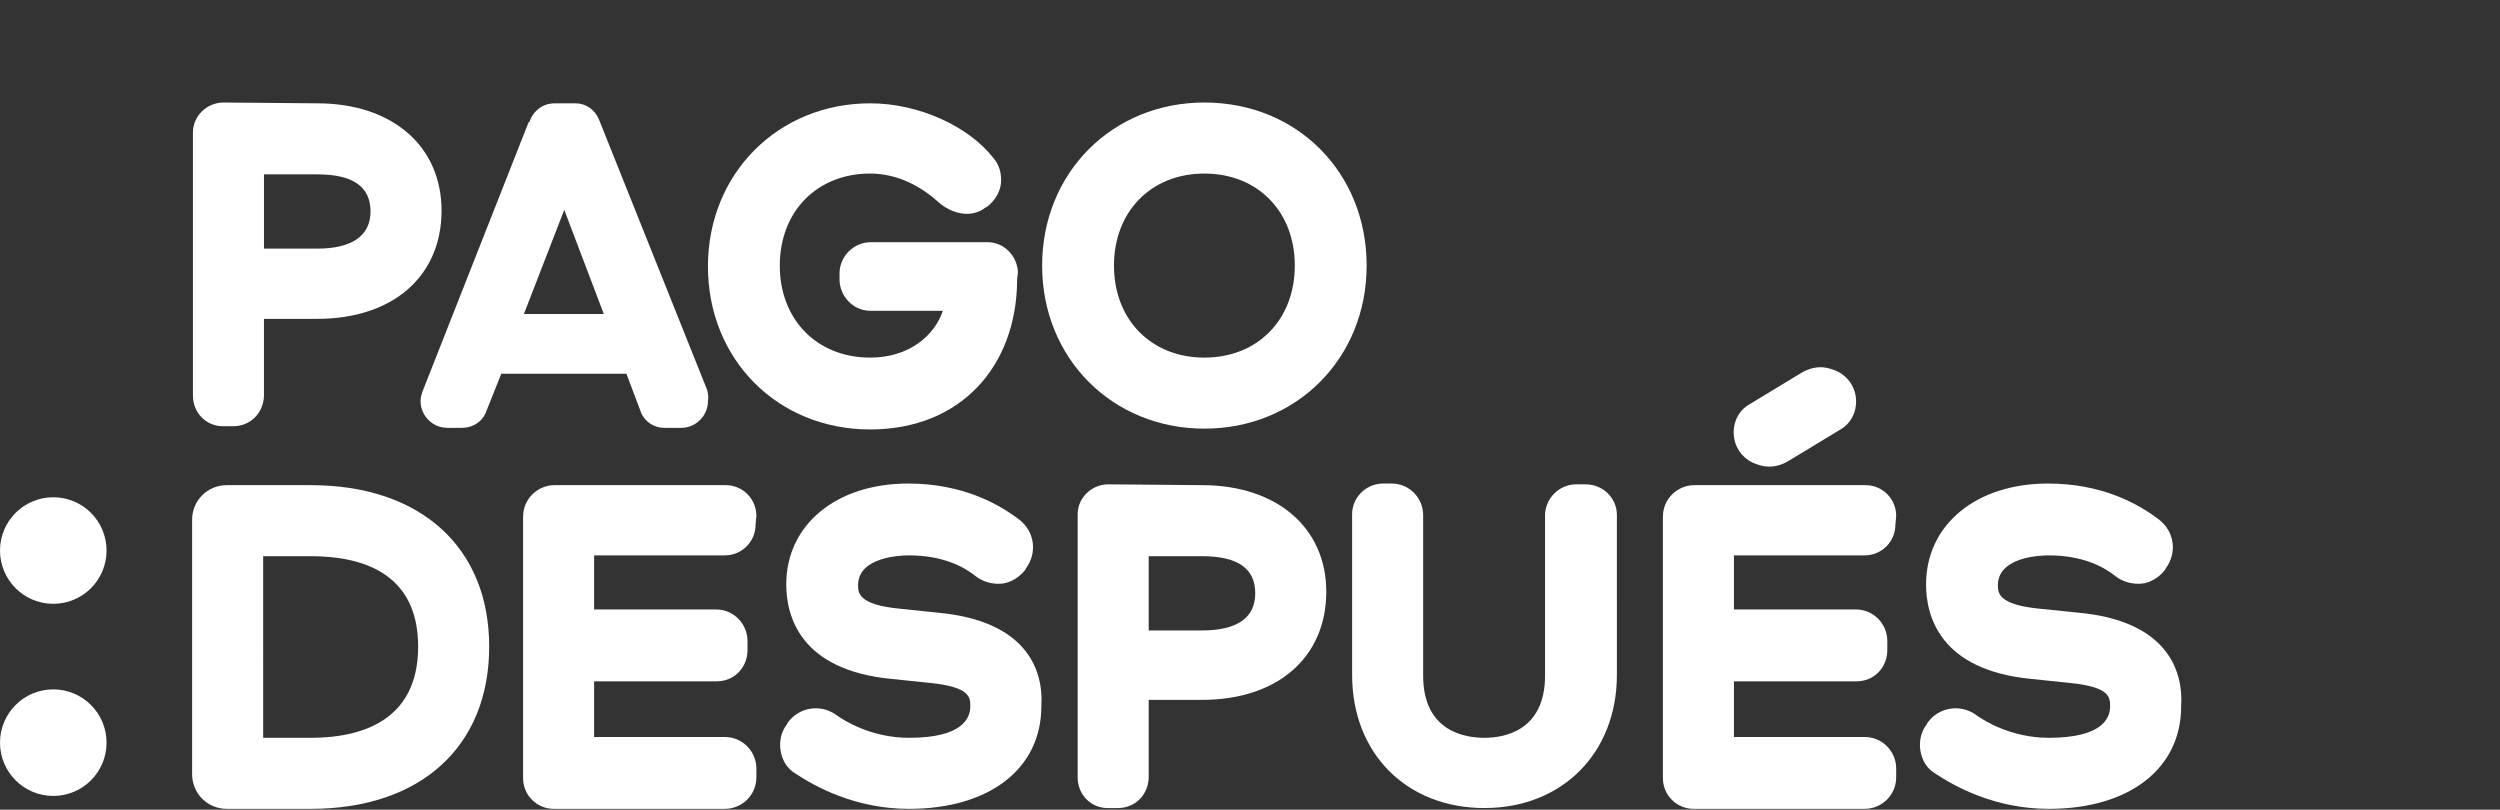
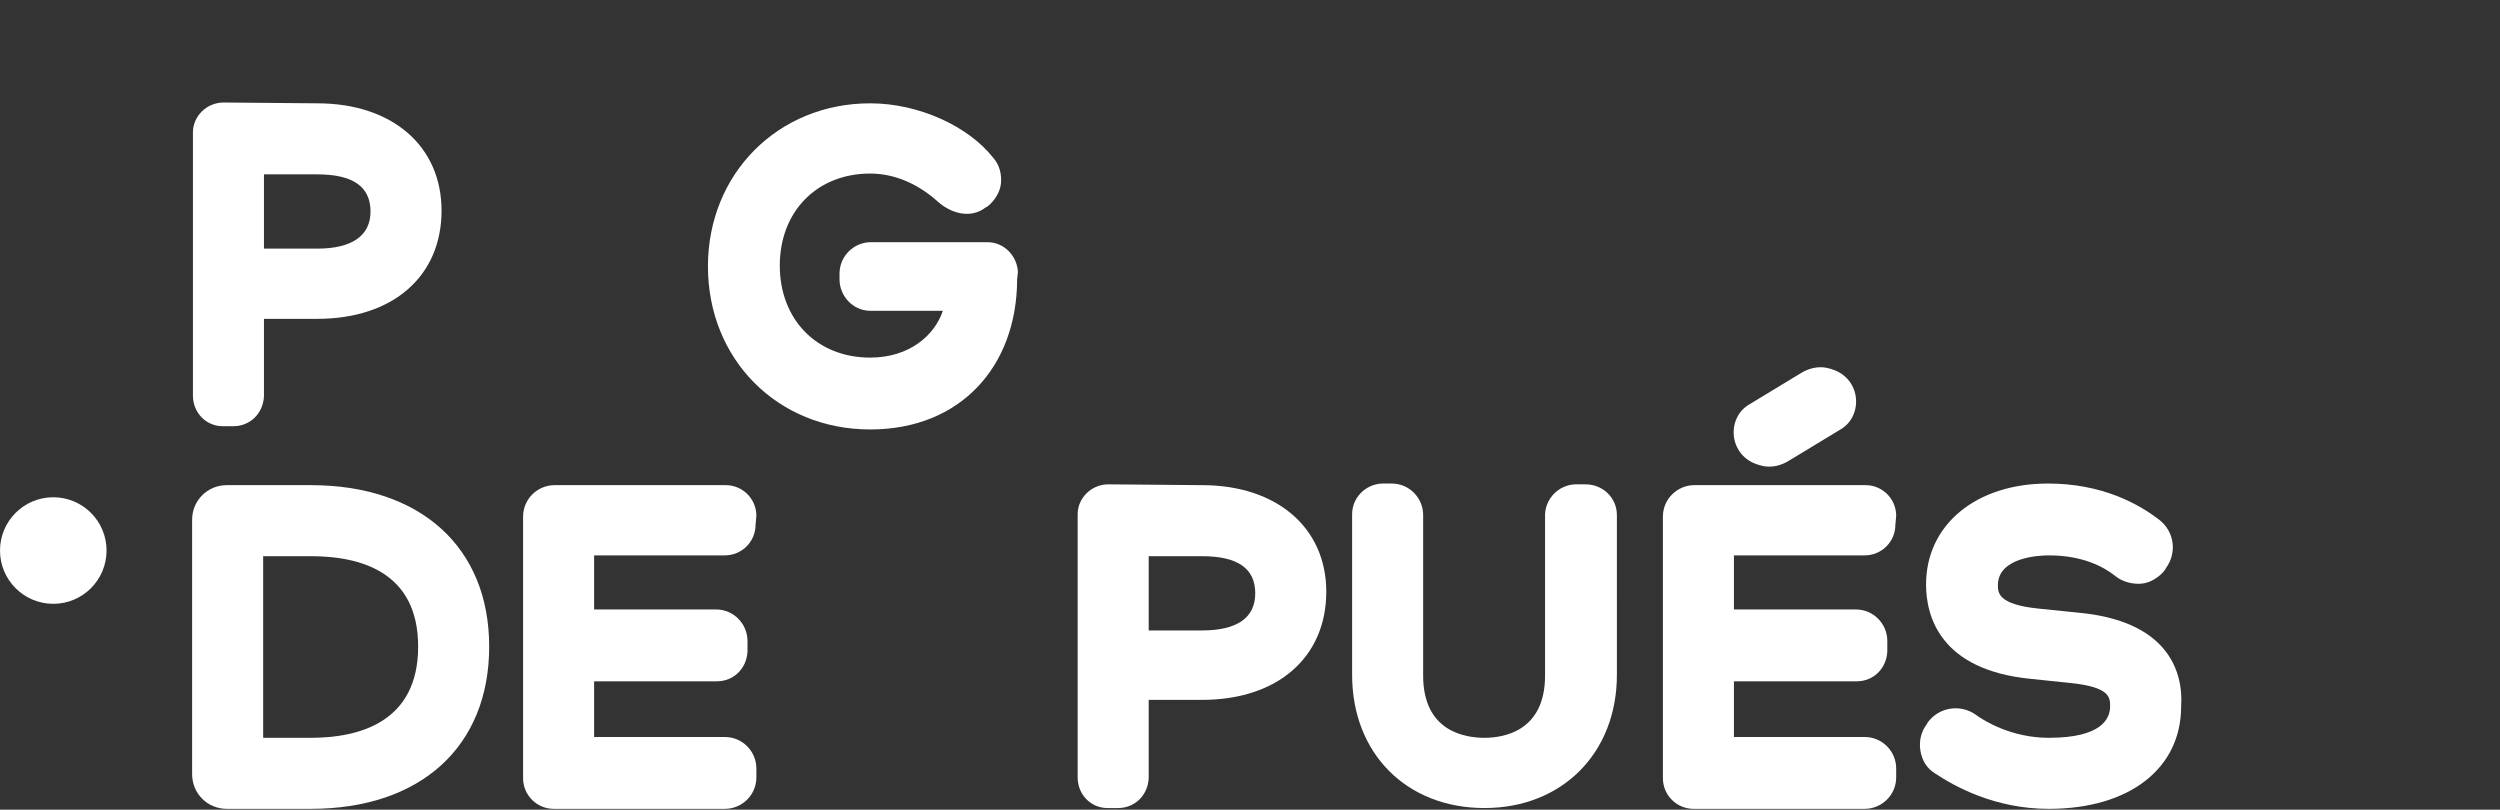
<svg xmlns="http://www.w3.org/2000/svg" version="1.1" id="Capa_1" x="0px" y="0px" viewBox="0 0 309.7 100.3" style="enable-background:new 0 0 309.7 100.3;" xml:space="preserve">
  <rect x="0" y="0" width="309.7" height="100.3" fill="#333333" stroke="none" />
  <style type="text/css">
	.st0{fill:#FFFFFF;}
</style>
  <g>
    <circle class="st0" cx="6.6" cy="68.2" r="6.6" />
-     <circle class="st0" cx="6.6" cy="92" r="6.6" />
-     <path class="st0" d="M149.2,53.1c11.4,0,20.1-8.7,20.1-20.2c0-11.5-8.6-20.2-20.1-20.2c-11.4,0-20.1,8.7-20.1,20.2   C129.1,44.4,137.8,53.1,149.2,53.1z M149.2,21.5c6.6,0,11.2,4.7,11.2,11.4c0,6.7-4.6,11.4-11.2,11.4c-6.6,0-11.2-4.7-11.2-11.4   C138,26.2,142.6,21.5,149.2,21.5z" />
    <path class="st0" d="M38.5,60.1H28.1c-2.4,0-4.3,1.9-4.3,4.3v31.5c0,2.4,1.9,4.3,4.3,4.3h10.4c13.6,0,22.1-7.7,22.1-20.1   C60.6,67.8,52.1,60.1,38.5,60.1z M38.5,91.4h-5.9V68.9h5.9c6.1,0,13.3,1.9,13.3,11.2C51.8,89.4,44.6,91.4,38.5,91.4z" />
-     <path class="st0" d="M116.2,75.9l-4.8-0.5c-5.1-0.5-5.1-2-5.1-2.9c0-3.5,5.2-3.7,6.3-3.7c4.2,0,6.8,1.4,8.3,2.6   c0.9,0.7,2.1,1,3.2,0.9c1.1-0.1,2.2-0.8,2.9-1.7l0.1-0.2c1.4-1.9,1.1-4.5-0.8-6c-2.6-2-7.1-4.5-13.8-4.5c-8.9,0-15.1,5.1-15.1,12.5   c0,3.9,1.7,10.6,13,11.7l4.8,0.5c5,0.5,5,1.8,5,2.9c0,1.5-1,3.9-7.6,3.9c-4.5,0-7.9-2-9.1-2.9c-1.9-1.3-4.5-0.9-5.9,1l-0.1,0.2   c-0.7,0.9-1,2.1-0.8,3.3c0.2,1.2,0.8,2.2,1.8,2.8c2.4,1.6,7.4,4.4,14.1,4.4c10,0,16.4-5,16.4-12.7C129.3,82.8,127,76.9,116.2,75.9z   " />
    <path class="st0" d="M257.5,75.9l-4.9-0.5c-5.1-0.5-5.1-2-5.1-2.9c0-3.5,5.2-3.7,6.3-3.7c4.2,0,6.8,1.4,8.3,2.6   c0.9,0.7,2.1,1,3.2,0.9c1.1-0.1,2.2-0.8,2.9-1.7l0.1-0.2c1.4-1.9,1.1-4.5-0.8-6c-2.6-2-7.1-4.5-13.8-4.5c-8.9,0-15.1,5.1-15.1,12.5   c0,3.9,1.7,10.6,13,11.7l4.8,0.5c5,0.5,5,1.8,5,2.9c0,1.5-1,3.9-7.6,3.9c-4.5,0-7.9-2-9.1-2.9c-1.9-1.3-4.5-0.9-5.9,1l-0.1,0.2   c-0.7,0.9-1,2.1-0.8,3.3c0.2,1.2,0.8,2.2,1.8,2.8c2.4,1.6,7.4,4.4,14.1,4.4c10,0,16.4-5,16.4-12.7   C270.5,82.8,268.2,76.9,257.5,75.9z" />
    <path class="st0" d="M217.6,57.5l0.3,0.1c1.2,0.4,2.4,0.2,3.5-0.4l6.6-4c1.4-0.8,2.1-2.4,1.9-4c-0.2-1.6-1.3-2.9-2.8-3.4l-0.3-0.1   c-1.2-0.4-2.4-0.2-3.5,0.4l-6.6,4c-1.4,0.8-2.1,2.4-1.9,4C215,55.7,216.1,57,217.6,57.5z" />
-     <path class="st0" d="M87.6,48.3L87.6,48.3L74.2,14.8l0,0c-0.5-1.2-1.6-2-2.9-2l-0.1,0h-2.5l0,0c0,0,0,0,0,0c-1.5,0-2.7,1-3.1,2.3   l-0.1,0L52.3,48.6c-0.1,0.3-0.2,0.7-0.2,1.1c0,1.8,1.5,3.3,3.3,3.3h1.8c1.5,0,2.7-0.9,3.1-2.2l1.8-4.5h15.5l1.7,4.5   c0.4,1.3,1.6,2.2,3,2.2l0,0h2.1c1.8,0,3.3-1.5,3.3-3.3C87.8,49.2,87.7,48.7,87.6,48.3z M64.9,38.9l5-12.9l4.9,12.9H64.9z" />
    <path class="st0" d="M39.3,12.8l-11.6-0.1c-2.1,0-3.8,1.7-3.8,3.7l0,0v32.6c0,2.1,1.6,3.8,3.7,3.8l0,0h1.3c2.1,0,3.7-1.6,3.8-3.7   l0,0v-9.6h6.6c9.4,0,15.4-5.3,15.4-13.4C54.7,18.1,48.6,12.8,39.3,12.8z M39.3,30.8h-6.6v-9.2h6.6c4.4,0,6.6,1.5,6.6,4.6   C45.9,29.2,43.6,30.8,39.3,30.8z" />
    <path class="st0" d="M126.1,33.7c-0.1-2-1.7-3.7-3.8-3.7l0,0h0c0,0,0,0-0.1,0s0,0-0.1,0h-2.4h-4.1H108c0,0,0,0-0.1,0   c-2.1,0-3.9,1.7-3.9,3.9c0,0,0,0.1,0,0.1v0.5c0,0,0,0.1,0,0.1c0,2.1,1.7,3.9,3.8,3.9l0,0h7.8h1.2c-1,3-4.1,5.8-9,5.8   c-6.6,0-11.2-4.7-11.2-11.4c0-6.7,4.6-11.4,11.2-11.4c3.4,0,6.3,1.6,8.4,3.5c1.7,1.5,4.1,2.1,5.9,0.7l0.2-0.1   c0.9-0.7,1.6-1.8,1.7-2.9c0.1-1.2-0.2-2.3-1-3.2c-3-3.8-9.1-6.7-15.2-6.7c-11.4,0-20.1,8.7-20.1,20.2c0,11.5,8.6,20.2,20.1,20.2   c11.2,0,18.1-7.8,18.2-18.4h0v-0.2L126.1,33.7L126.1,33.7z" />
    <path class="st0" d="M93.7,63.9c0-2.1-1.7-3.8-3.8-3.8H68.7c-2.1,0-3.9,1.7-3.9,3.9v32.4c0,2.1,1.7,3.8,3.8,3.8l0,0h2.6h7.9h10.7   c2.1,0,3.9-1.7,3.9-3.9v-1.1c0-2.1-1.7-3.9-3.9-3.9H79.1h-5.5v-6.9h8.1h7.1l0,0c2.1,0,3.7-1.6,3.8-3.7l0,0v-0.1c0,0,0-0.1,0-0.1   s0-0.1,0-0.1v-0.9c0,0,0-0.1,0-0.1c0-2.1-1.7-3.9-3.9-3.9c0,0,0,0,0,0h-7h-8.1v-6.7h9.1h7.1c0,0,0,0,0,0c2.1,0,3.8-1.7,3.8-3.8l0,0   L93.7,63.9L93.7,63.9z" />
    <path class="st0" d="M148.9,60.1L137.3,60c-2.1,0-3.8,1.7-3.8,3.7l0,0v9v20.4v3.2c0,2.1,1.6,3.8,3.7,3.8l0,0h1.3   c2.1,0,3.7-1.6,3.8-3.7l0,0v-3.4v-6.3h6.6c9.4,0,15.4-5.3,15.4-13.4C164.3,65.4,158.2,60.1,148.9,60.1z M148.9,78.1h-6.6v-9.2h6.6   c4.4,0,6.6,1.5,6.6,4.6C155.5,76.5,153.3,78.1,148.9,78.1z" />
    <path class="st0" d="M196.4,60h-1.3l0,0c-2,0.1-3.6,1.7-3.7,3.7l0,0v1.6v18.4c0,7-5.3,7.7-7.5,7.7c-2.3,0-7.6-0.7-7.6-7.7V65.9   v-1.5v-0.6l0,0c0-2.1-1.7-3.9-3.9-3.9l0,0h-1.2l0,0c-2.1,0.1-3.7,1.8-3.7,3.8v10.8v9.1c0,9.7,6.7,16.5,16.4,16.5   c9.6,0,16.4-6.8,16.4-16.5v-9.1V63.8C200.3,61.7,198.6,60,196.4,60z" />
-     <path class="st0" d="M234.9,63.9c0-2.1-1.7-3.8-3.8-3.8h-21.2c-2.1,0-3.9,1.7-3.9,3.9v32.4c0,2.1,1.7,3.8,3.8,3.8l0,0h2.6h7.9h10.7   c2.1,0,3.9-1.7,3.9-3.9v-1.1c0-2.1-1.7-3.9-3.9-3.9h-10.7h-5.5v-6.9h8.1h7.1l0,0c2.1,0,3.7-1.6,3.8-3.7l0,0v-0.1c0,0,0-0.1,0-0.1   s0-0.1,0-0.1v-0.9c0,0,0-0.1,0-0.1c0-2.1-1.7-3.9-3.9-3.9c0,0,0,0,0,0h-7h-8.1v-6.7h9.1h7.1c0,0,0,0,0,0c2.1,0,3.8-1.7,3.8-3.8l0,0   L234.9,63.9L234.9,63.9z" />
+     <path class="st0" d="M234.9,63.9c0-2.1-1.7-3.8-3.8-3.8h-21.2c-2.1,0-3.9,1.7-3.9,3.9v32.4c0,2.1,1.7,3.8,3.8,3.8h2.6h7.9h10.7   c2.1,0,3.9-1.7,3.9-3.9v-1.1c0-2.1-1.7-3.9-3.9-3.9h-10.7h-5.5v-6.9h8.1h7.1l0,0c2.1,0,3.7-1.6,3.8-3.7l0,0v-0.1c0,0,0-0.1,0-0.1   s0-0.1,0-0.1v-0.9c0,0,0-0.1,0-0.1c0-2.1-1.7-3.9-3.9-3.9c0,0,0,0,0,0h-7h-8.1v-6.7h9.1h7.1c0,0,0,0,0,0c2.1,0,3.8-1.7,3.8-3.8l0,0   L234.9,63.9L234.9,63.9z" />
  </g>
</svg>